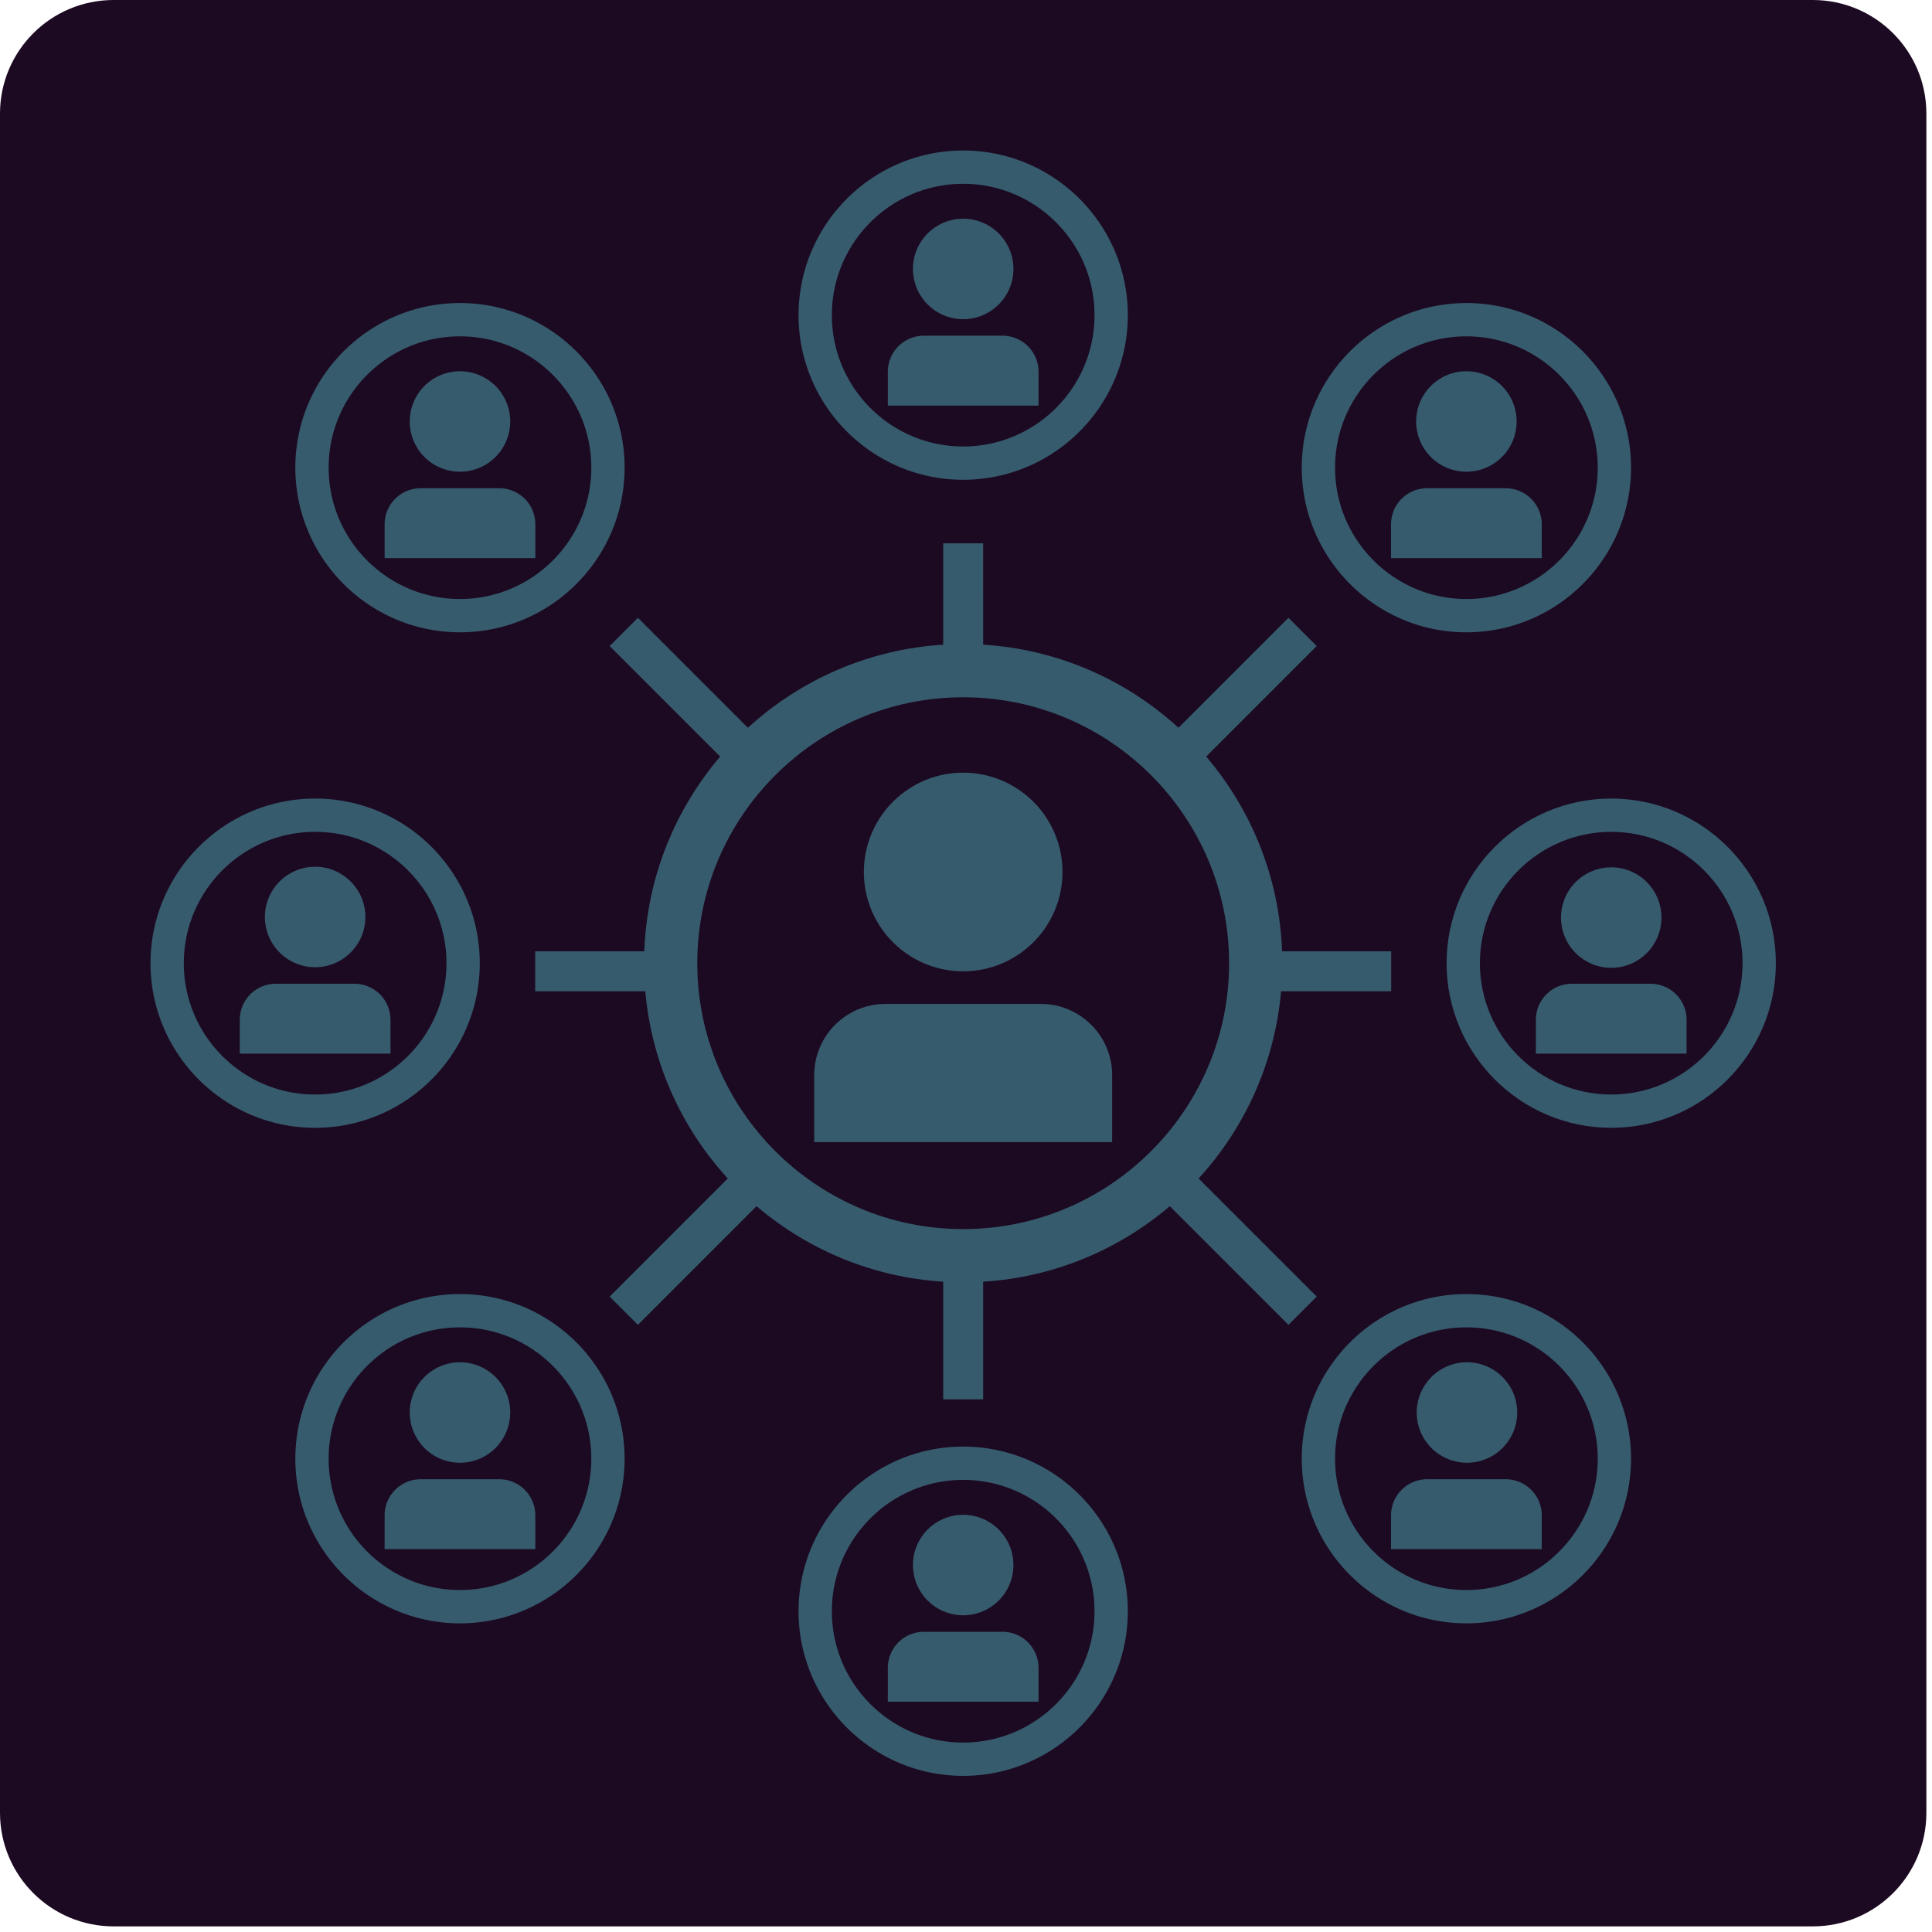
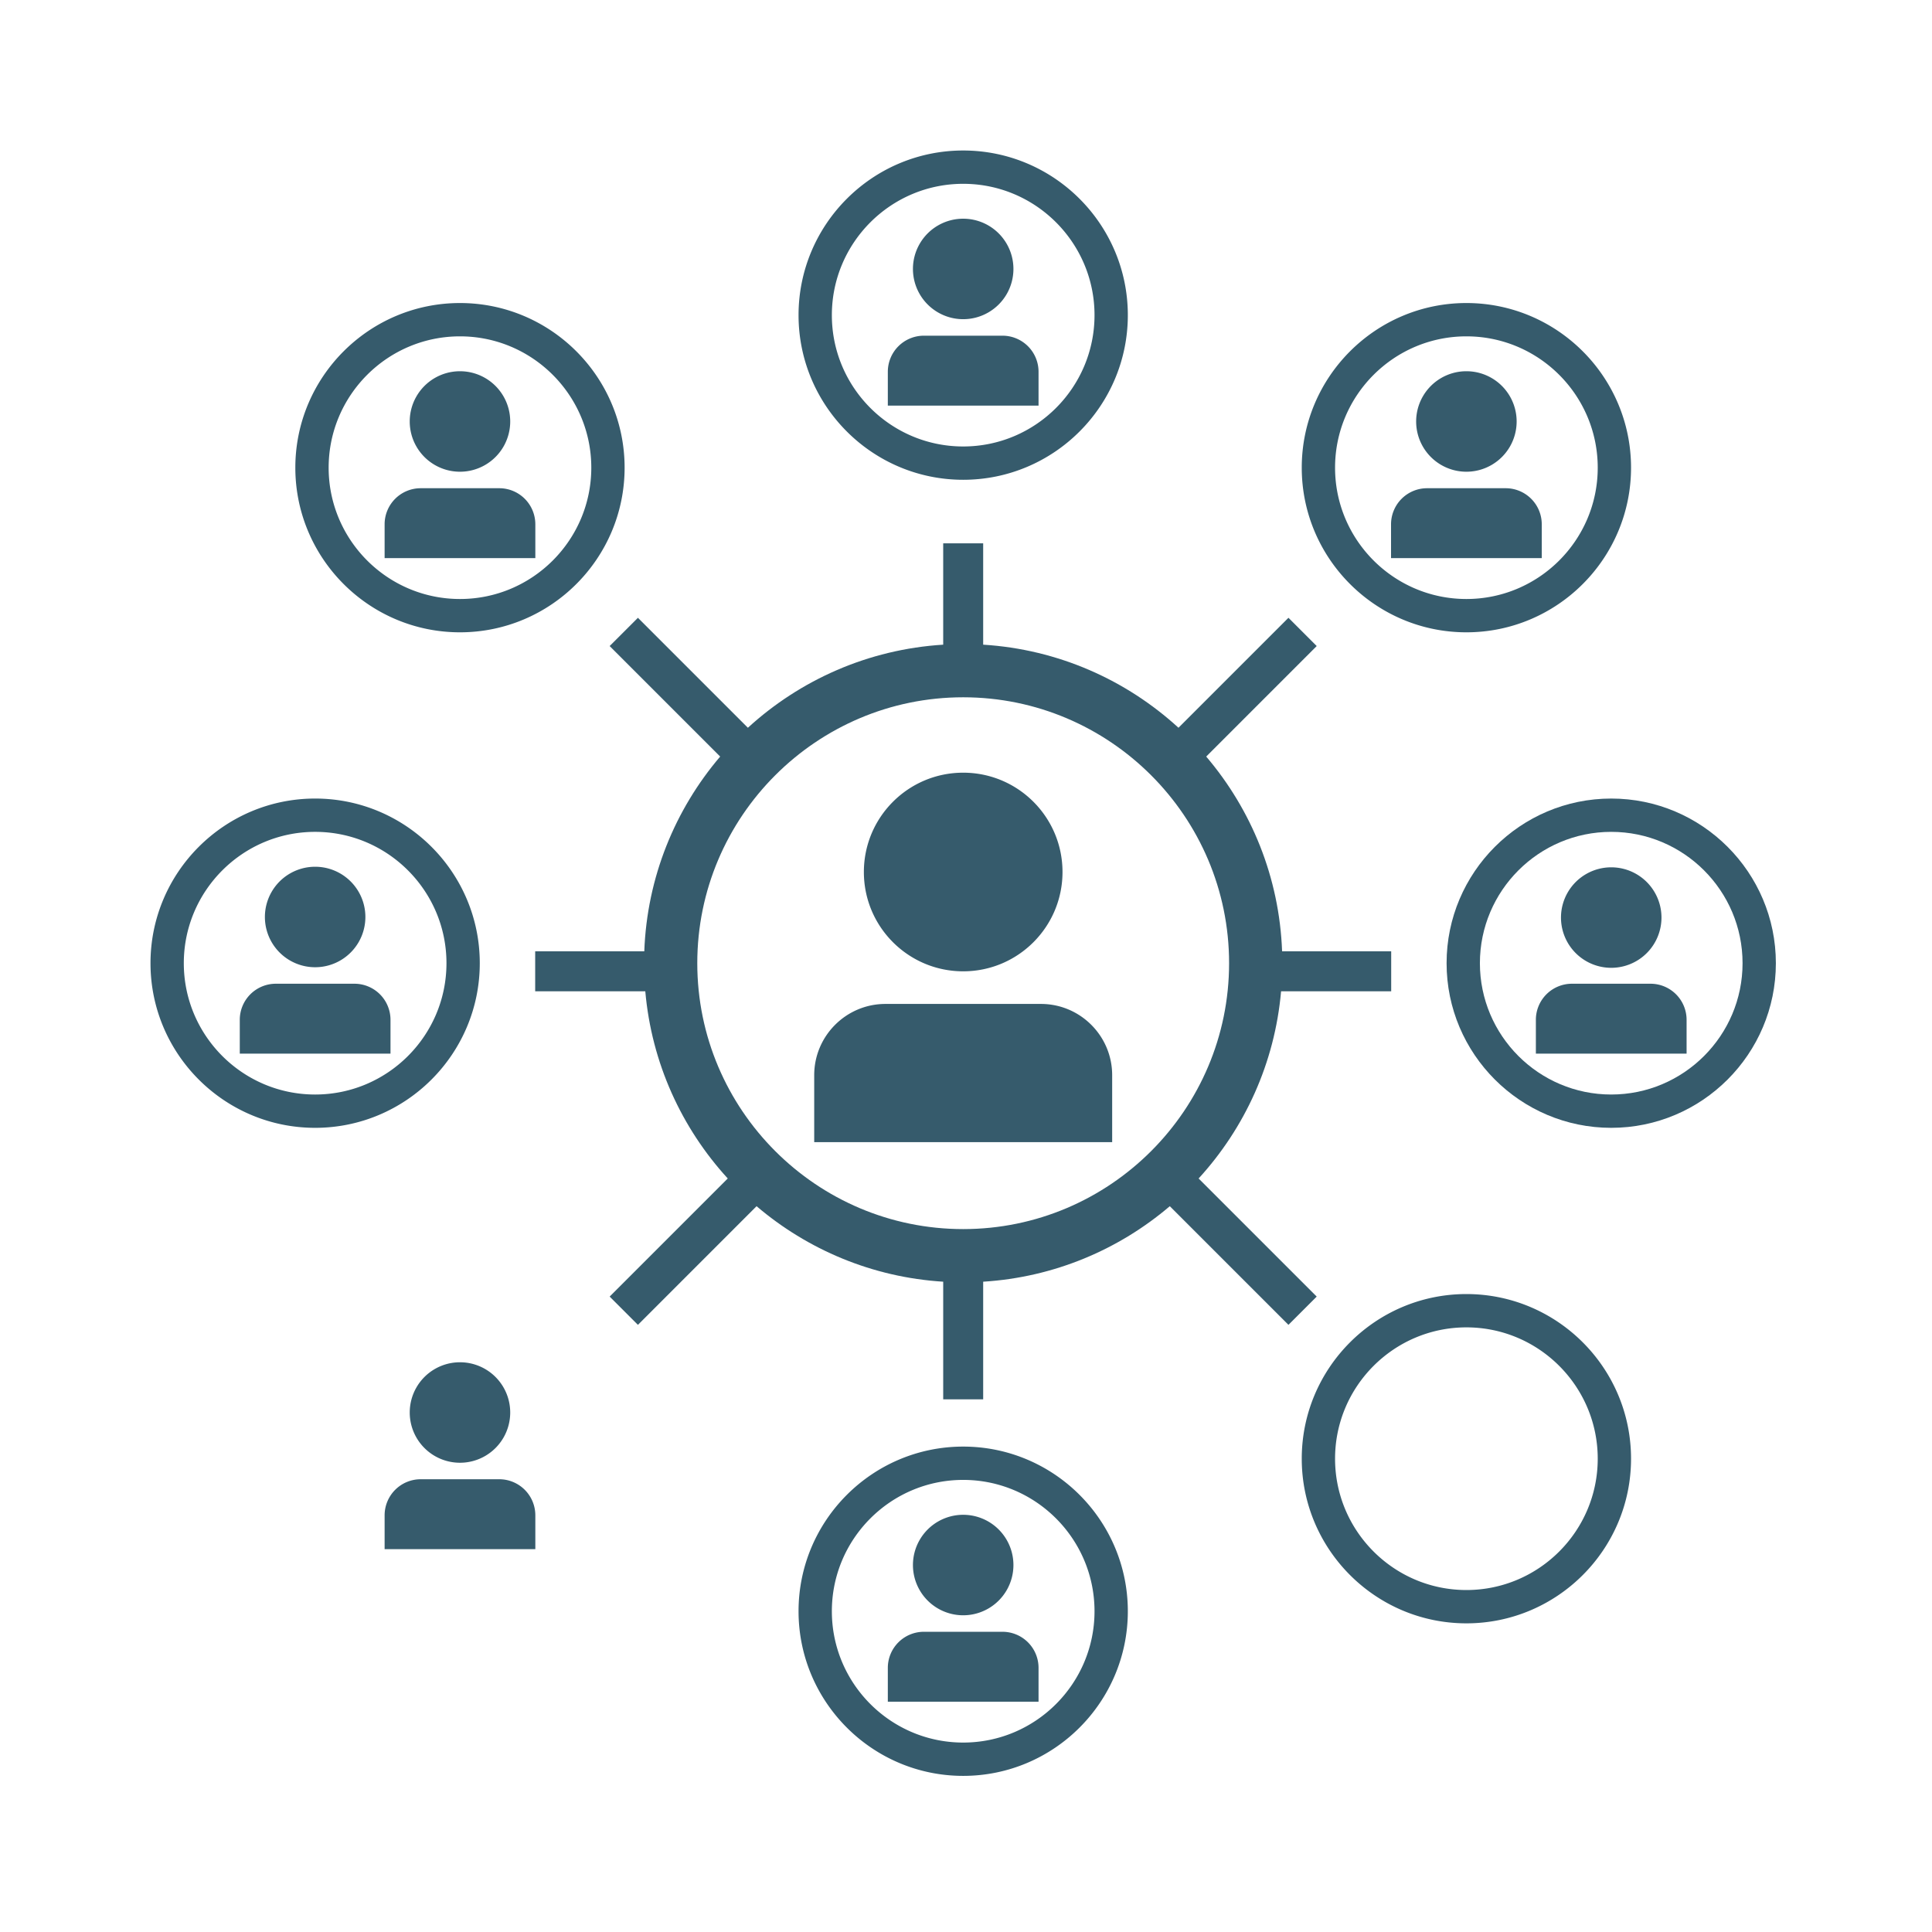
<svg xmlns="http://www.w3.org/2000/svg" style="fill-rule:evenodd;clip-rule:evenodd;stroke-linejoin:round;stroke-miterlimit:2" xml:space="preserve" viewBox="0 0 290 290">
  <path d="M-678.746-30.446h1000v1000h-1000z" style="fill:none;fill-rule:nonzero" />
-   <path style="fill:#1c0922;fill-rule:nonzero" d="M289.156 272.1c0 9.42-7.635 17.056-17.055 17.056H17.056C7.636 289.156 0 281.52 0 272.1V17.056C0 7.636 7.636 0 17.056 0h255.045c9.42 0 17.055 7.636 17.055 17.056V272.1z" />
  <path style="fill:#365b6c;fill-rule:nonzero" d="m91.511 96.974 16.589 16.589c-6.763 7.943-10.981 18.108-11.39 29.235H80.333v6h16.528c.946 10.778 5.466 20.545 12.378 28.096l-17.728 17.728 4.243 4.242 17.809-17.809c7.651 6.516 17.365 10.671 28.015 11.333v17.655h6v-17.655c10.649-.662 20.363-4.817 28.014-11.333l17.809 17.809 4.242-4.242-17.727-17.727c6.912-7.552 11.433-17.319 12.378-28.097h16.528v-6h-16.376c-.409-11.127-4.628-21.292-11.391-29.235l16.588-16.589-4.242-4.242-16.507 16.507c-7.835-7.172-18.056-11.771-29.316-12.471V81.554h-6v15.214c-11.261.7-21.482 5.3-29.317 12.471L95.754 92.732l-4.243 4.242zm53.067 7.691c22.008 0 39.913 17.905 39.913 39.913 0 22.008-17.905 39.913-39.913 39.913-22.008 0-39.913-17.905-39.913-39.913 0-22.008 17.905-39.913 39.913-39.913z" />
  <path style="fill:#365b6c;fill-rule:nonzero" d="M144.578 145.798c8.233 0 14.908-6.675 14.908-14.908s-6.675-14.908-14.908-14.908c-8.234 0-14.908 6.675-14.908 14.908s6.674 14.908 14.908 14.908zM156.248 150.695h-23.341c-5.895 0-10.691 4.796-10.691 10.691v10.055h44.724v-10.055c0-5.895-4.796-10.691-10.692-10.691zM69.044 70.807a7.541 7.541 0 1 0 0-15.083 7.541 7.541 0 0 0 0 15.083zM80.355 78.692a5.414 5.414 0 0 0-5.408-5.408H63.14a5.414 5.414 0 0 0-5.408 5.408v5.086h22.623v-5.086z" />
  <path style="fill:#365b6c;fill-rule:nonzero" d="M69.044 94.912c13.627 0 24.712-11.086 24.712-24.712 0-13.627-11.085-24.713-24.712-24.713-13.627 0-24.713 11.086-24.713 24.713 0 13.626 11.086 24.712 24.713 24.712zm0-44.425c10.87 0 19.712 8.843 19.712 19.713 0 10.869-8.842 19.712-19.712 19.712-10.871 0-19.713-8.843-19.713-19.712 0-10.87 8.842-19.713 19.713-19.713zM220.111 70.807a7.542 7.542 0 1 0 0-15.084 7.542 7.542 0 0 0 0 15.084zM231.423 78.692a5.414 5.414 0 0 0-5.408-5.408h-11.807a5.414 5.414 0 0 0-5.408 5.408v5.086h22.623v-5.086z" />
  <path style="fill:#365b6c;fill-rule:nonzero" d="M220.112 94.912c13.627 0 24.713-11.086 24.713-24.712 0-13.627-11.086-24.713-24.713-24.713S195.398 56.573 195.398 70.2c0 13.626 11.087 24.712 24.714 24.712zm0-44.425c10.87 0 19.713 8.843 19.713 19.713 0 10.869-8.843 19.712-19.713 19.712-10.87 0-19.714-8.843-19.714-19.712 0-10.87 8.844-19.713 19.714-19.713zM69.044 219.563a7.54 7.54 0 1 0 0-15.082 7.541 7.541 0 0 0 0 15.082zM80.355 227.448a5.415 5.415 0 0 0-5.408-5.408H63.14a5.415 5.415 0 0 0-5.408 5.408v5.087h22.623v-5.087z" />
-   <path style="fill:#365b6c;fill-rule:nonzero" d="M69.044 243.669c13.627 0 24.712-11.086 24.712-24.713s-11.085-24.713-24.712-24.713c-13.627 0-24.713 11.086-24.713 24.713s11.086 24.713 24.713 24.713zm0-44.426c10.87 0 19.712 8.844 19.712 19.713 0 10.87-8.842 19.713-19.712 19.713-10.871 0-19.713-8.843-19.713-19.713 0-10.869 8.842-19.713 19.713-19.713zM220.111 219.563a7.542 7.542 0 1 0 0-15.083 7.542 7.542 0 0 0 0 15.083zM226.015 222.04h-11.807a5.415 5.415 0 0 0-5.408 5.408v5.087h22.623v-5.087a5.415 5.415 0 0 0-5.408-5.408z" />
  <path style="fill:#365b6c;fill-rule:nonzero" d="M244.825 218.956c0-13.627-11.086-24.713-24.713-24.713s-24.714 11.086-24.714 24.713 11.087 24.713 24.714 24.713c13.627 0 24.713-11.086 24.713-24.713zm-24.713 19.713c-10.87 0-19.714-8.843-19.714-19.713 0-10.869 8.844-19.713 19.714-19.713s19.713 8.844 19.713 19.713c0 10.87-8.843 19.713-19.713 19.713zM144.578 242.459a7.541 7.541 0 1 0 0-15.083 7.541 7.541 0 0 0 0 15.083zM150.481 244.936h-11.807a5.414 5.414 0 0 0-5.408 5.408v5.086h22.623v-5.086a5.414 5.414 0 0 0-5.408-5.408z" />
  <path style="fill:#365b6c;fill-rule:nonzero" d="M169.291 241.852c0-13.627-11.086-24.713-24.713-24.713s-24.713 11.086-24.713 24.713 11.086 24.713 24.713 24.713 24.713-11.086 24.713-24.713zm-24.713 19.713c-10.87 0-19.713-8.843-19.713-19.713 0-10.87 8.843-19.713 19.713-19.713 10.87 0 19.713 8.843 19.713 19.713 0 10.87-8.843 19.713-19.713 19.713zM144.578 47.911a7.541 7.541 0 1 0 0-15.083 7.541 7.541 0 0 0 0 15.083zM155.889 55.796a5.414 5.414 0 0 0-5.408-5.408h-11.807a5.414 5.414 0 0 0-5.408 5.408v5.086h22.623v-5.086z" />
  <path style="fill:#365b6c;fill-rule:nonzero" d="M144.578 72.017c13.627 0 24.713-11.086 24.713-24.713s-11.086-24.713-24.713-24.713-24.713 11.086-24.713 24.713 11.086 24.713 24.713 24.713zm0-44.426c10.87 0 19.713 8.843 19.713 19.713 0 10.87-8.843 19.713-19.713 19.713-10.87 0-19.713-8.843-19.713-19.713 0-10.87 8.843-19.713 19.713-19.713zM47.304 145.185a7.541 7.541 0 1 0 0-15.083 7.541 7.541 0 0 0 0 15.083zM58.615 153.07a5.414 5.414 0 0 0-5.408-5.408H41.4a5.414 5.414 0 0 0-5.408 5.408v5.086h22.623v-5.086z" />
  <path style="fill:#365b6c;fill-rule:nonzero" d="M47.303 169.291c13.627 0 24.713-11.086 24.713-24.713s-11.086-24.713-24.713-24.713-24.713 11.086-24.713 24.713 11.086 24.713 24.713 24.713zm0-44.426c10.87 0 19.713 8.843 19.713 19.713 0 10.87-8.843 19.713-19.713 19.713-10.87 0-19.713-8.843-19.713-19.713 0-10.87 8.843-19.713 19.713-19.713zM234.31 137.644a7.542 7.542 0 1 0 15.083-.001 7.542 7.542 0 0 0-15.083.001zM235.948 147.662a5.414 5.414 0 0 0-5.408 5.408v5.086h22.623v-5.086a5.414 5.414 0 0 0-5.408-5.408h-11.807z" />
  <path style="fill:#365b6c;fill-rule:nonzero" d="M217.138 144.578c0 13.627 11.086 24.713 24.713 24.713s24.713-11.086 24.713-24.713-11.086-24.713-24.713-24.713-24.713 11.086-24.713 24.713zm44.426 0c0 10.87-8.843 19.713-19.713 19.713-10.87 0-19.713-8.843-19.713-19.713 0-10.87 8.843-19.713 19.713-19.713 10.87 0 19.713 8.843 19.713 19.713z" />
</svg>